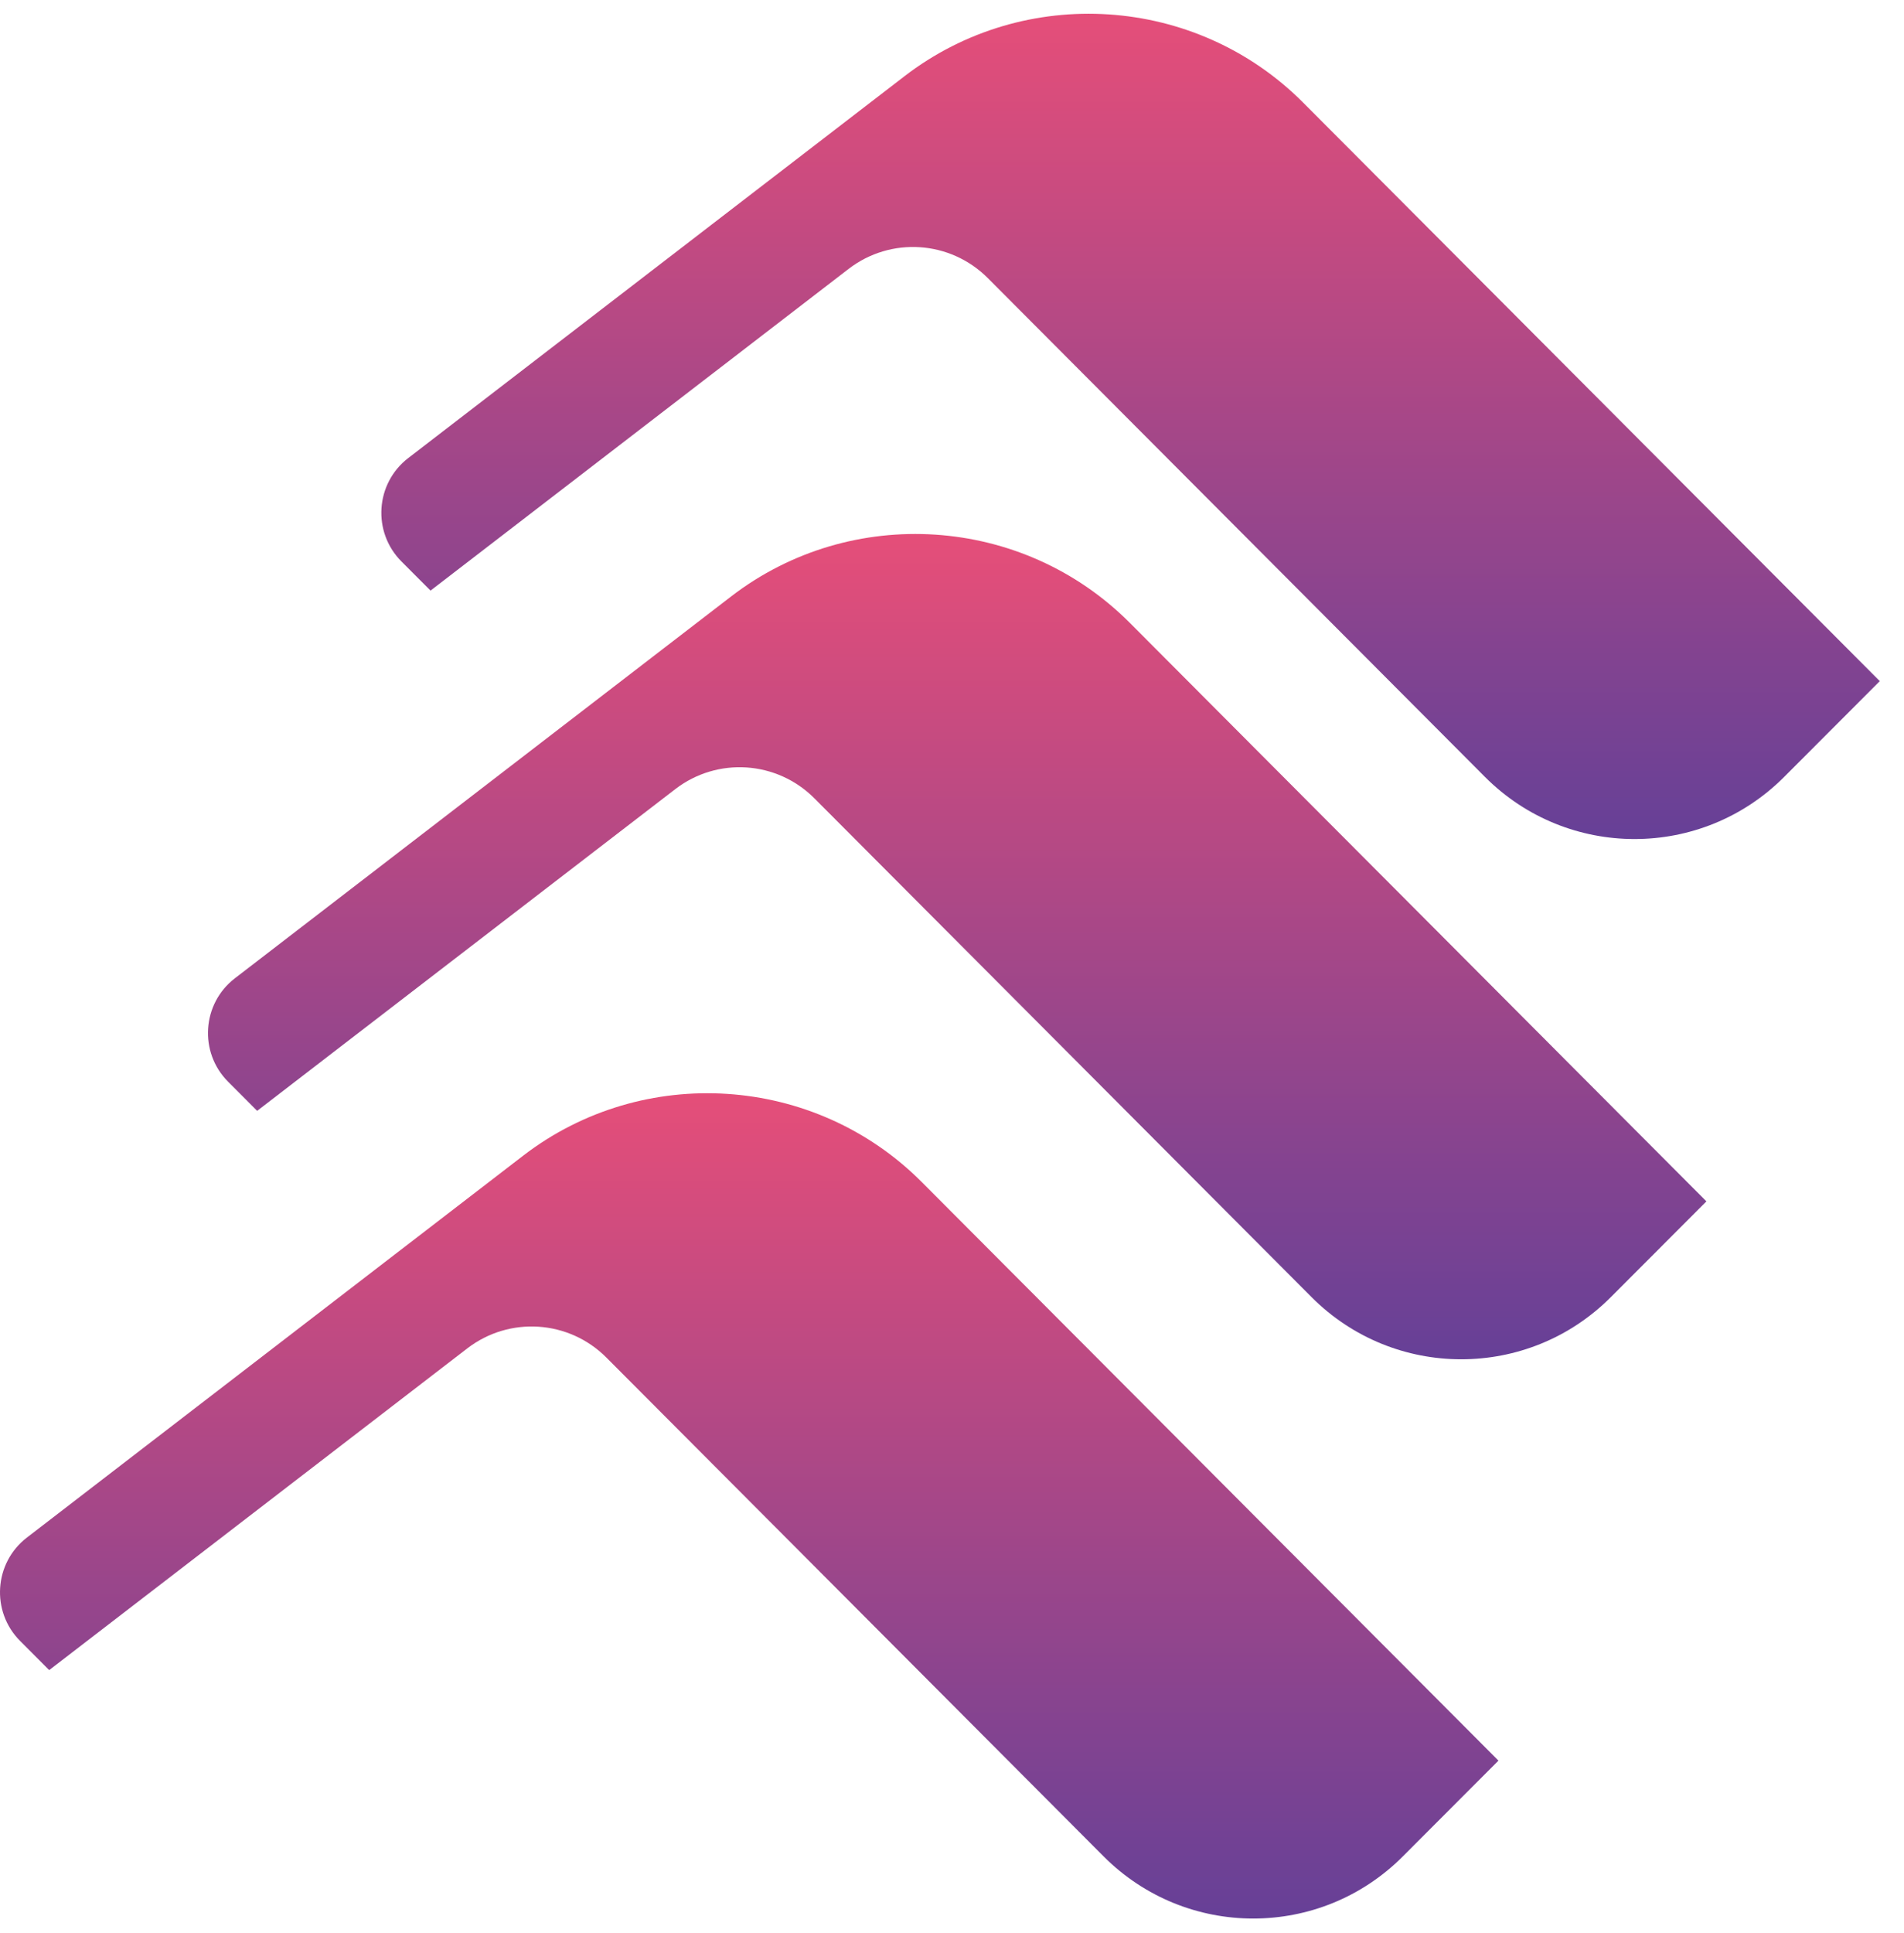
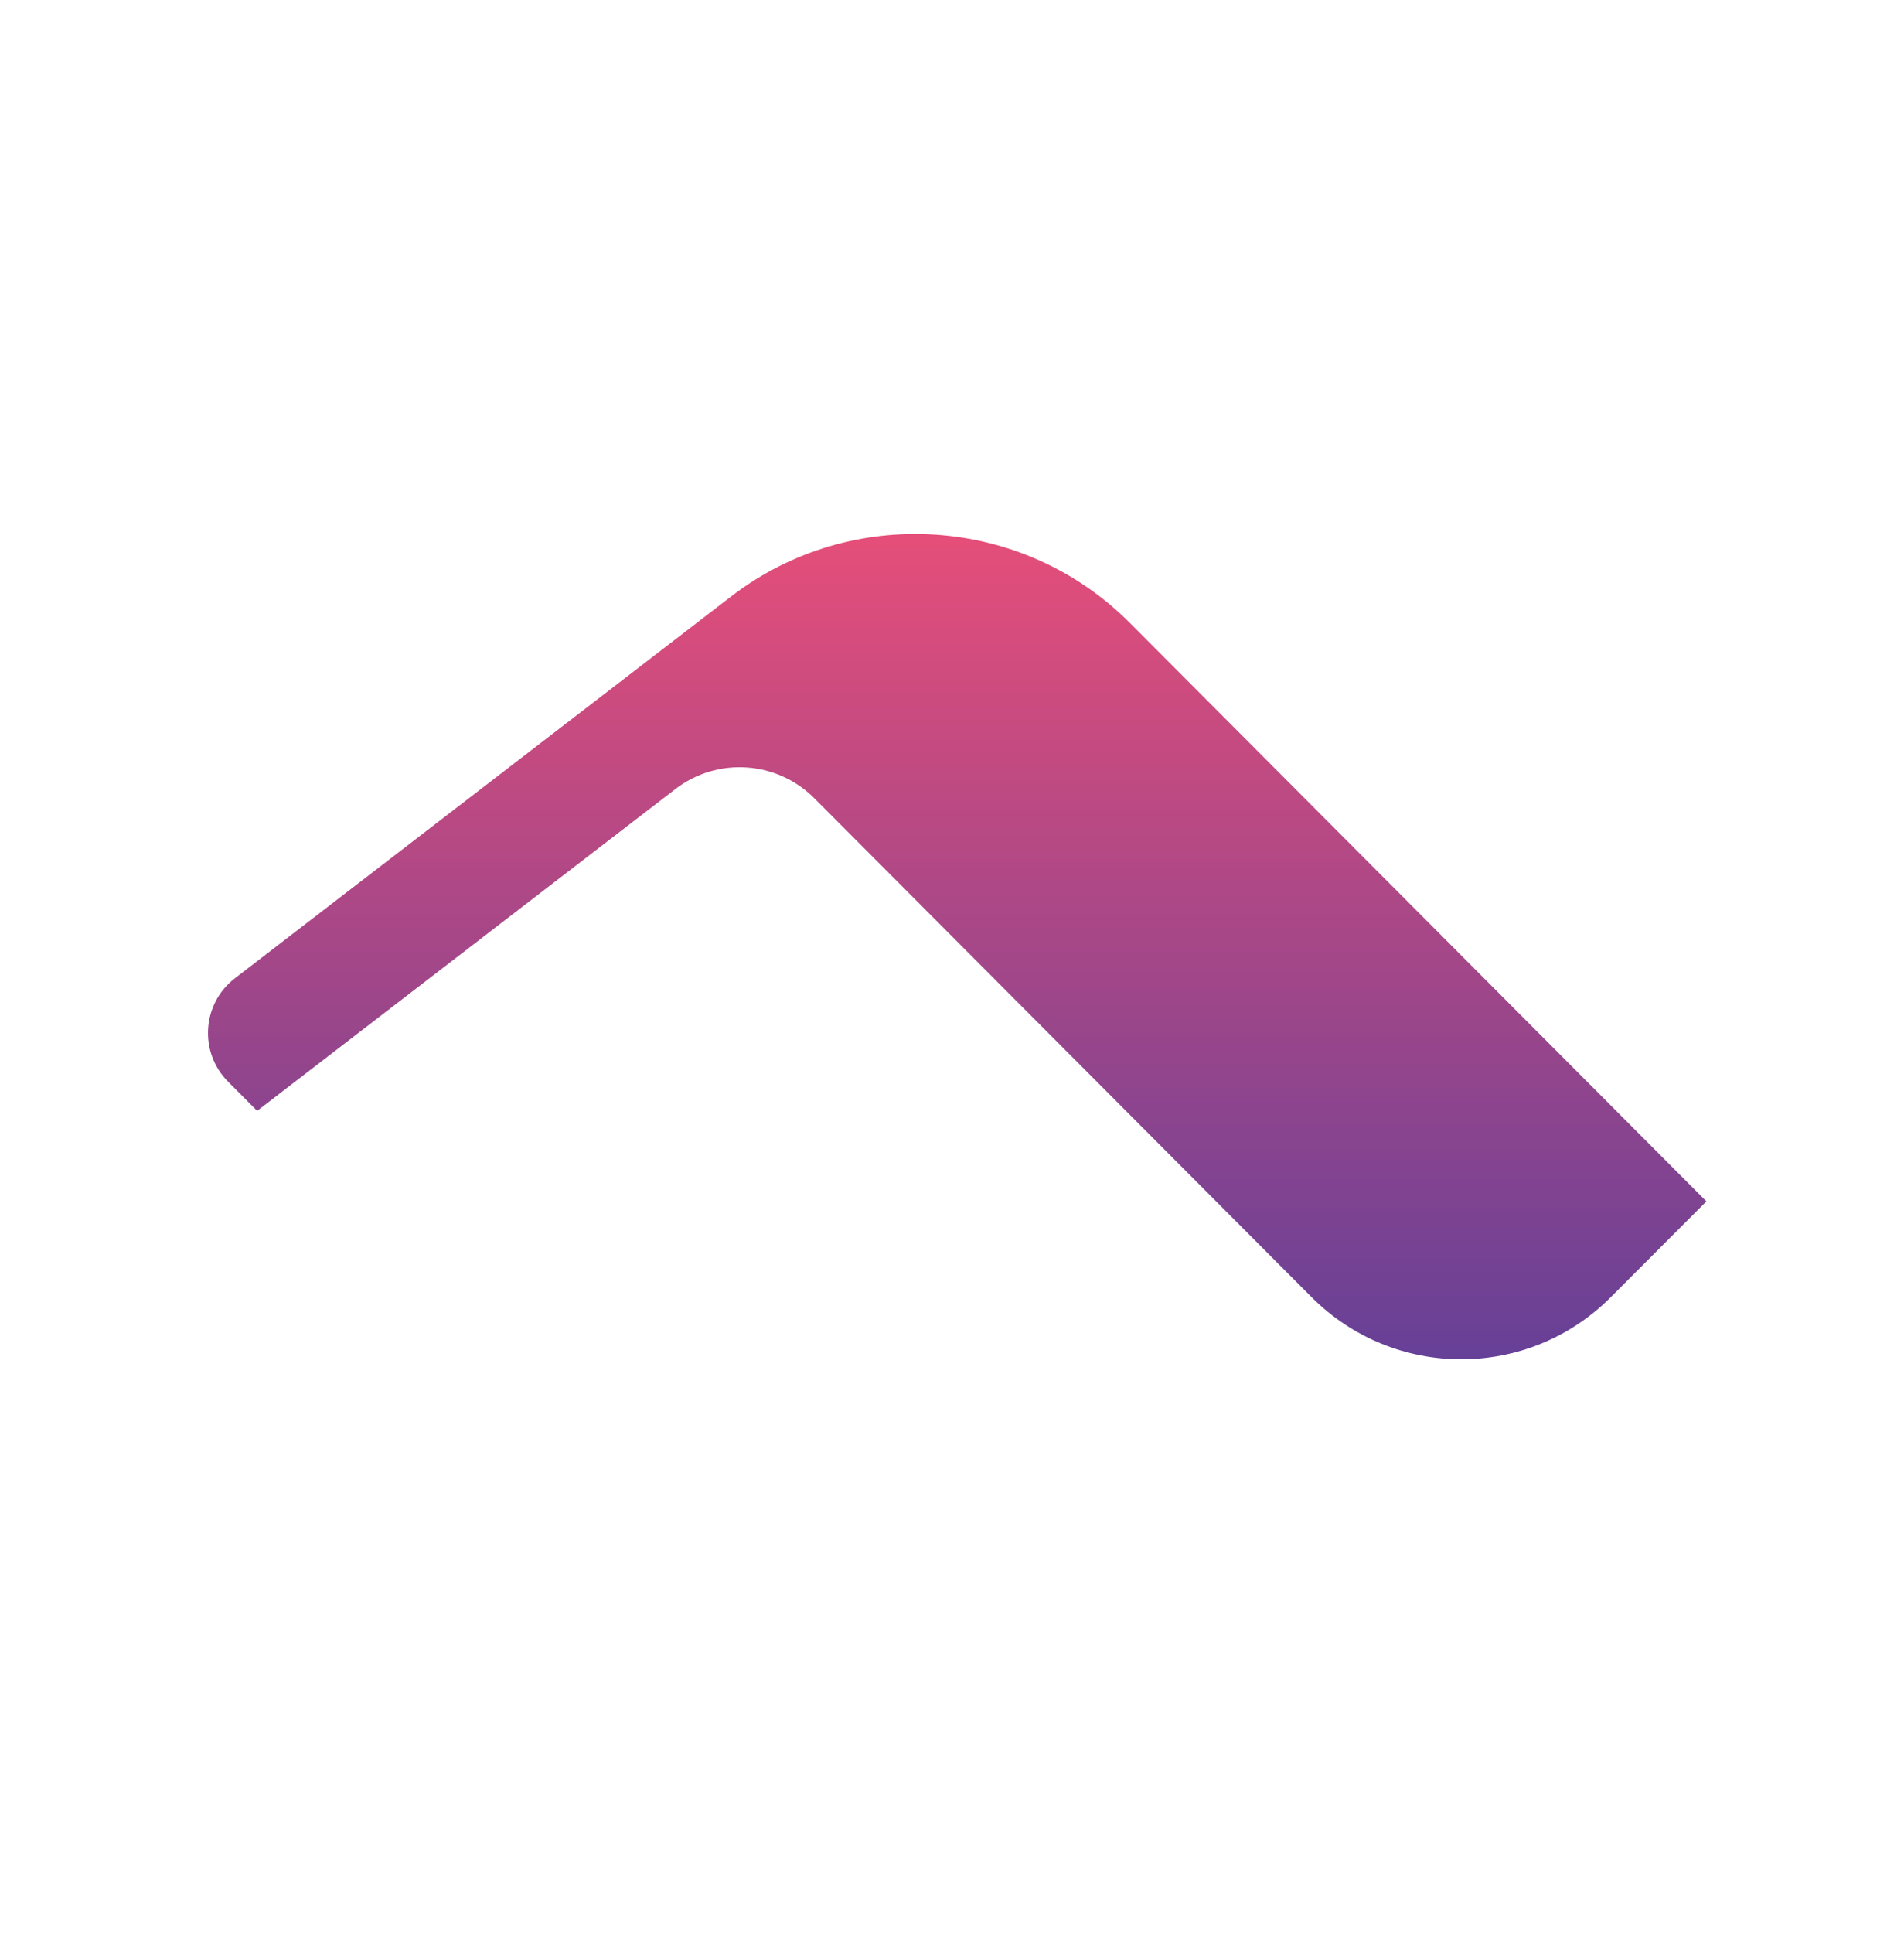
<svg xmlns="http://www.w3.org/2000/svg" width="68" height="69" viewBox="0 0 68 69" fill="none">
  <g id="Frame 1000012776">
    <g id="Startup">
-       <path id="Vector" d="M15.376 21.084L30.307 9.6C31.811 8.443 33.936 8.583 35.277 9.926L53.034 27.735C55.982 30.691 60.765 30.693 63.716 27.739L67.135 24.316L46.535 3.657C42.712 -0.176 36.594 -0.579 32.303 2.721L14.579 16.353C13.404 17.257 13.289 18.993 14.338 20.044L15.376 21.084Z" fill="url(#paint0_linear_789_4704)" />
      <path id="Vector_2" d="M9.184 39.656L24.116 28.172C25.62 27.015 27.744 27.155 29.085 28.499L46.842 46.307C49.791 49.263 54.574 49.266 57.525 46.311L60.943 42.888L40.344 22.229C36.52 18.396 30.403 17.993 26.111 21.293L8.388 34.925C7.212 35.829 7.098 37.565 8.146 38.616L9.184 39.656Z" fill="url(#paint1_linear_789_4704)" />
-       <path id="Vector_3" d="M1.757 59.621L16.688 48.137C18.192 46.98 20.317 47.12 21.657 48.464L39.415 66.272C42.363 69.228 47.146 69.231 50.097 66.276L53.516 62.853L32.916 42.194C29.092 38.361 22.975 37.958 18.683 41.258L0.96 54.89C-0.215 55.794 -0.33 57.53 0.719 58.581L1.757 59.621Z" fill="url(#paint2_linear_789_4704)" />
    </g>
  </g>
  <defs>
    <linearGradient id="paint0_linear_789_4704" x1="40.377" y1="0.491" x2="40.377" y2="29.953" gradientUnits="userSpaceOnUse">
      <stop stop-color="#E54E79" />
      <stop offset="1" stop-color="#664097" />
    </linearGradient>
    <linearGradient id="paint1_linear_789_4704" x1="34.186" y1="19.063" x2="34.186" y2="48.526" gradientUnits="userSpaceOnUse">
      <stop stop-color="#E54E79" />
      <stop offset="1" stop-color="#664097" />
    </linearGradient>
    <linearGradient id="paint2_linear_789_4704" x1="26.758" y1="39.028" x2="26.758" y2="68.491" gradientUnits="userSpaceOnUse">
      <stop stop-color="#E54E79" />
      <stop offset="1" stop-color="#664097" />
    </linearGradient>
  </defs>
</svg>